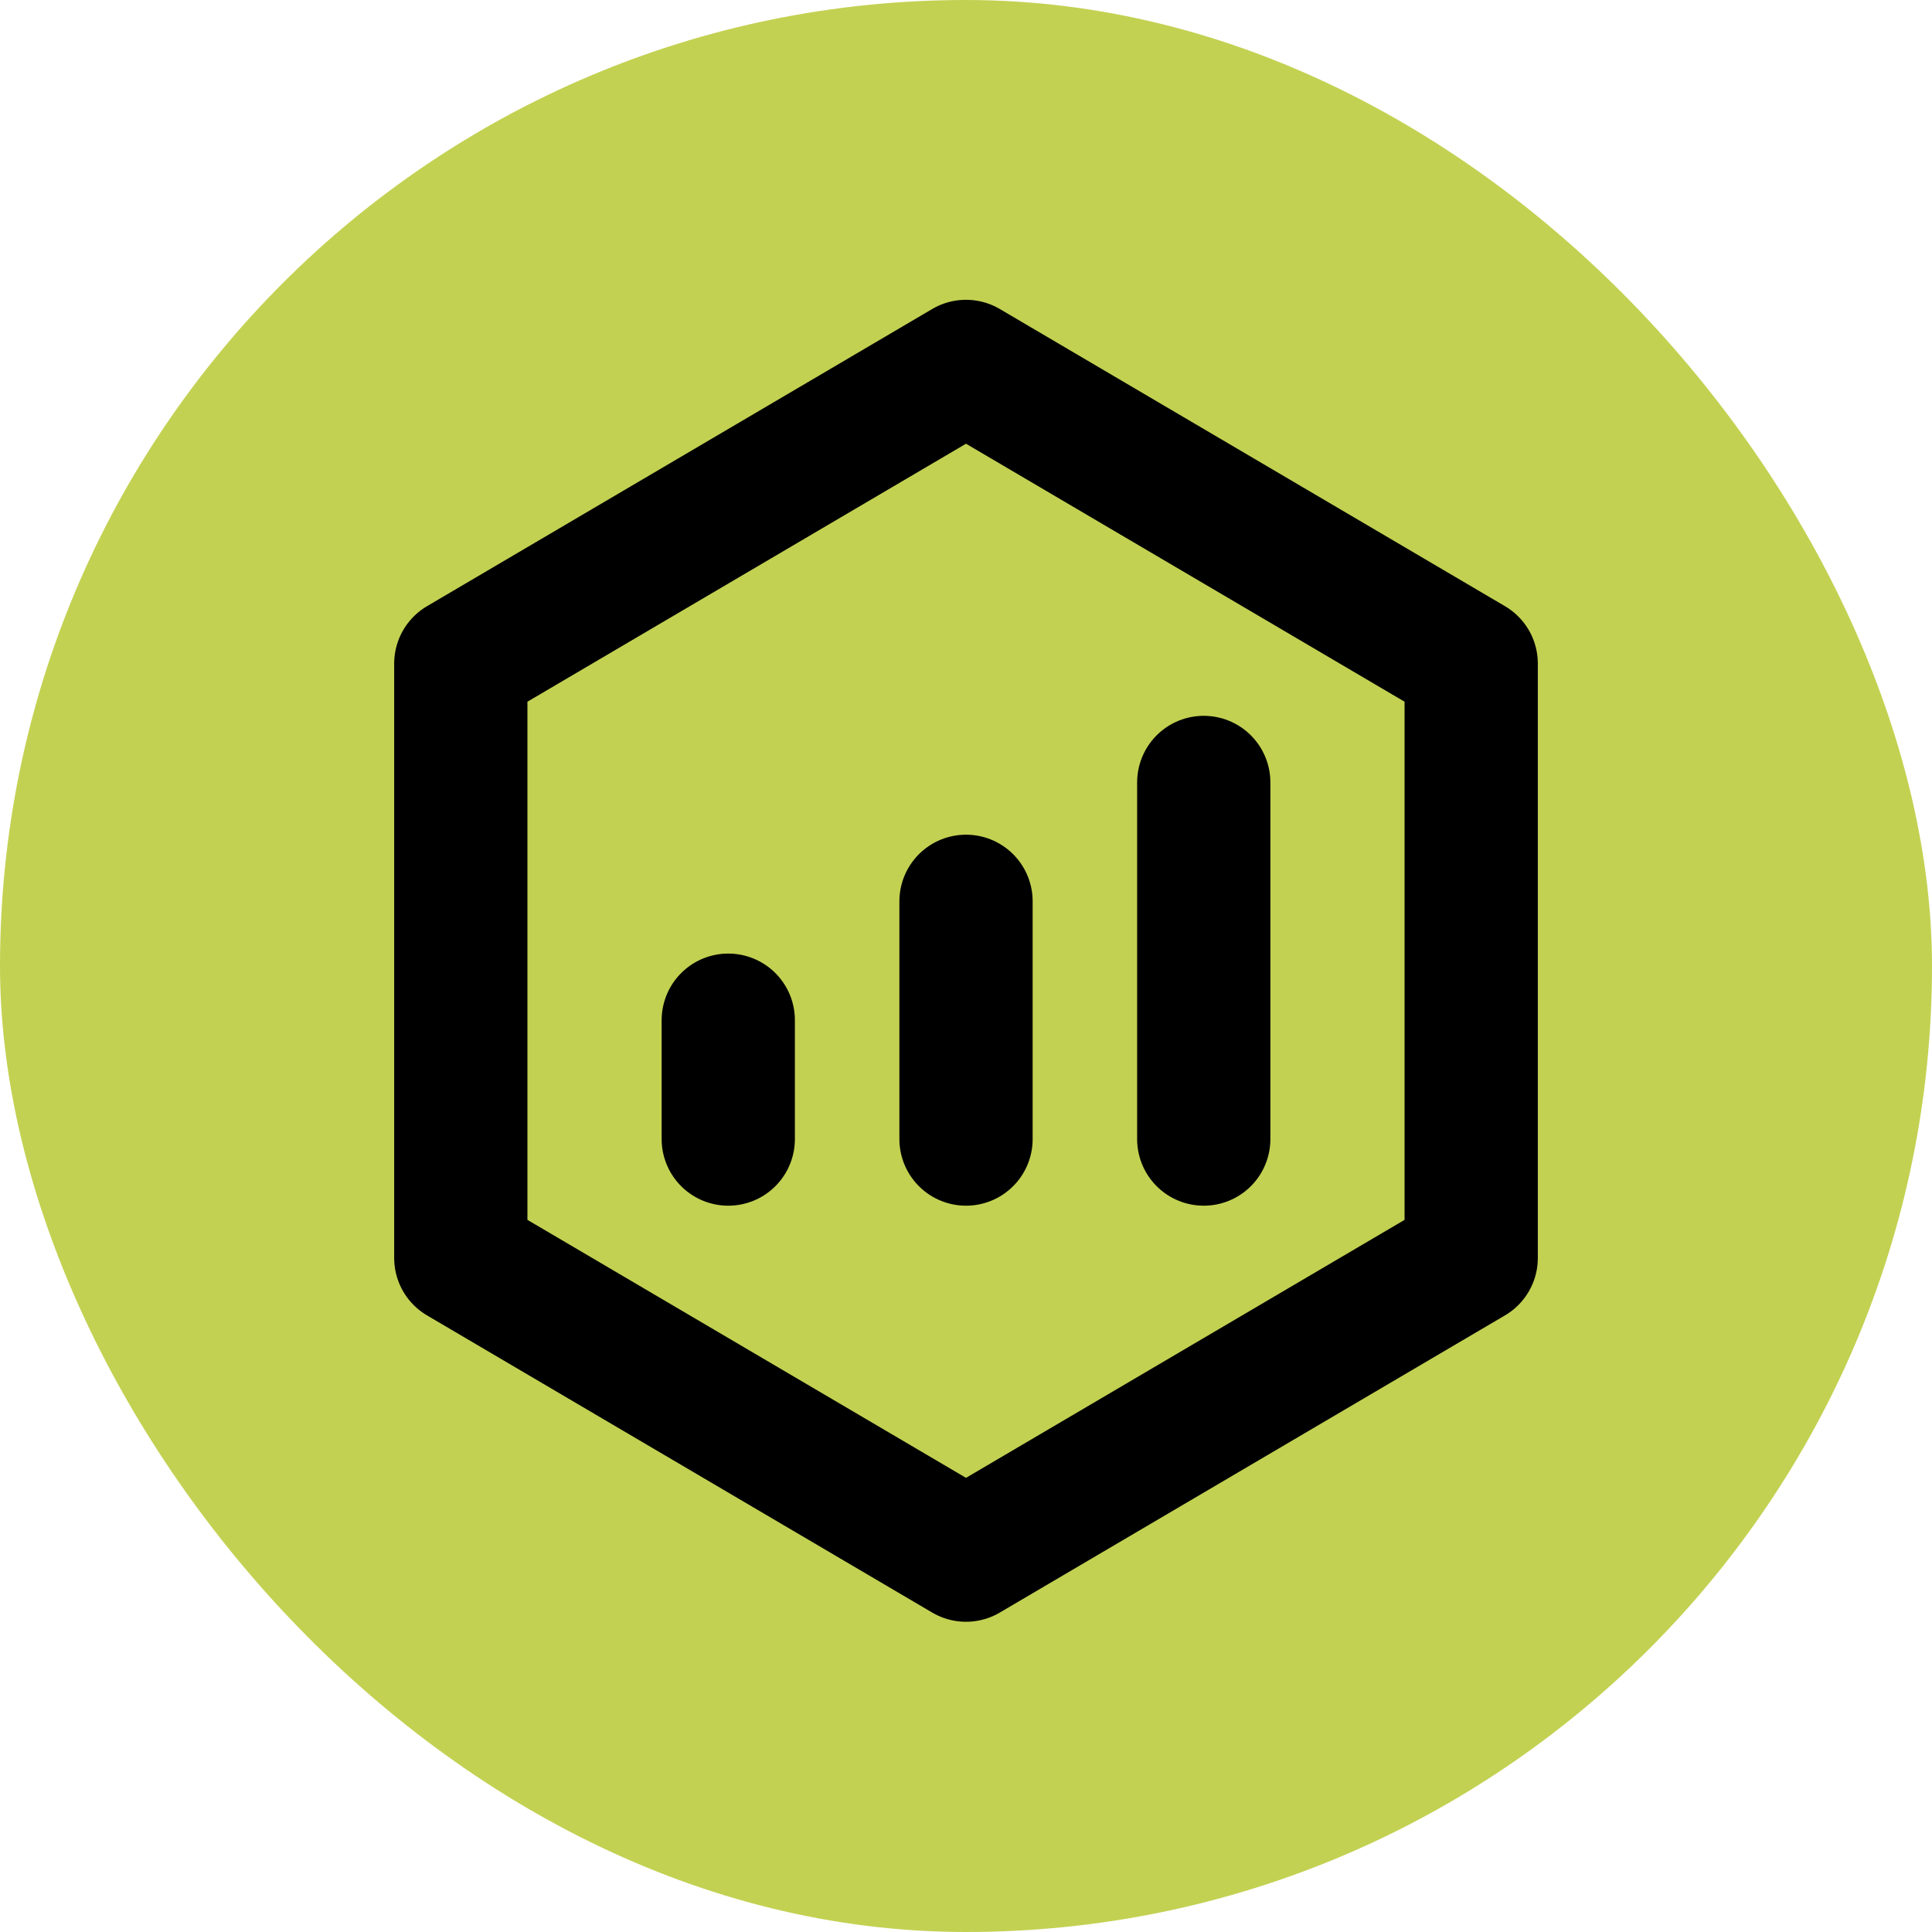
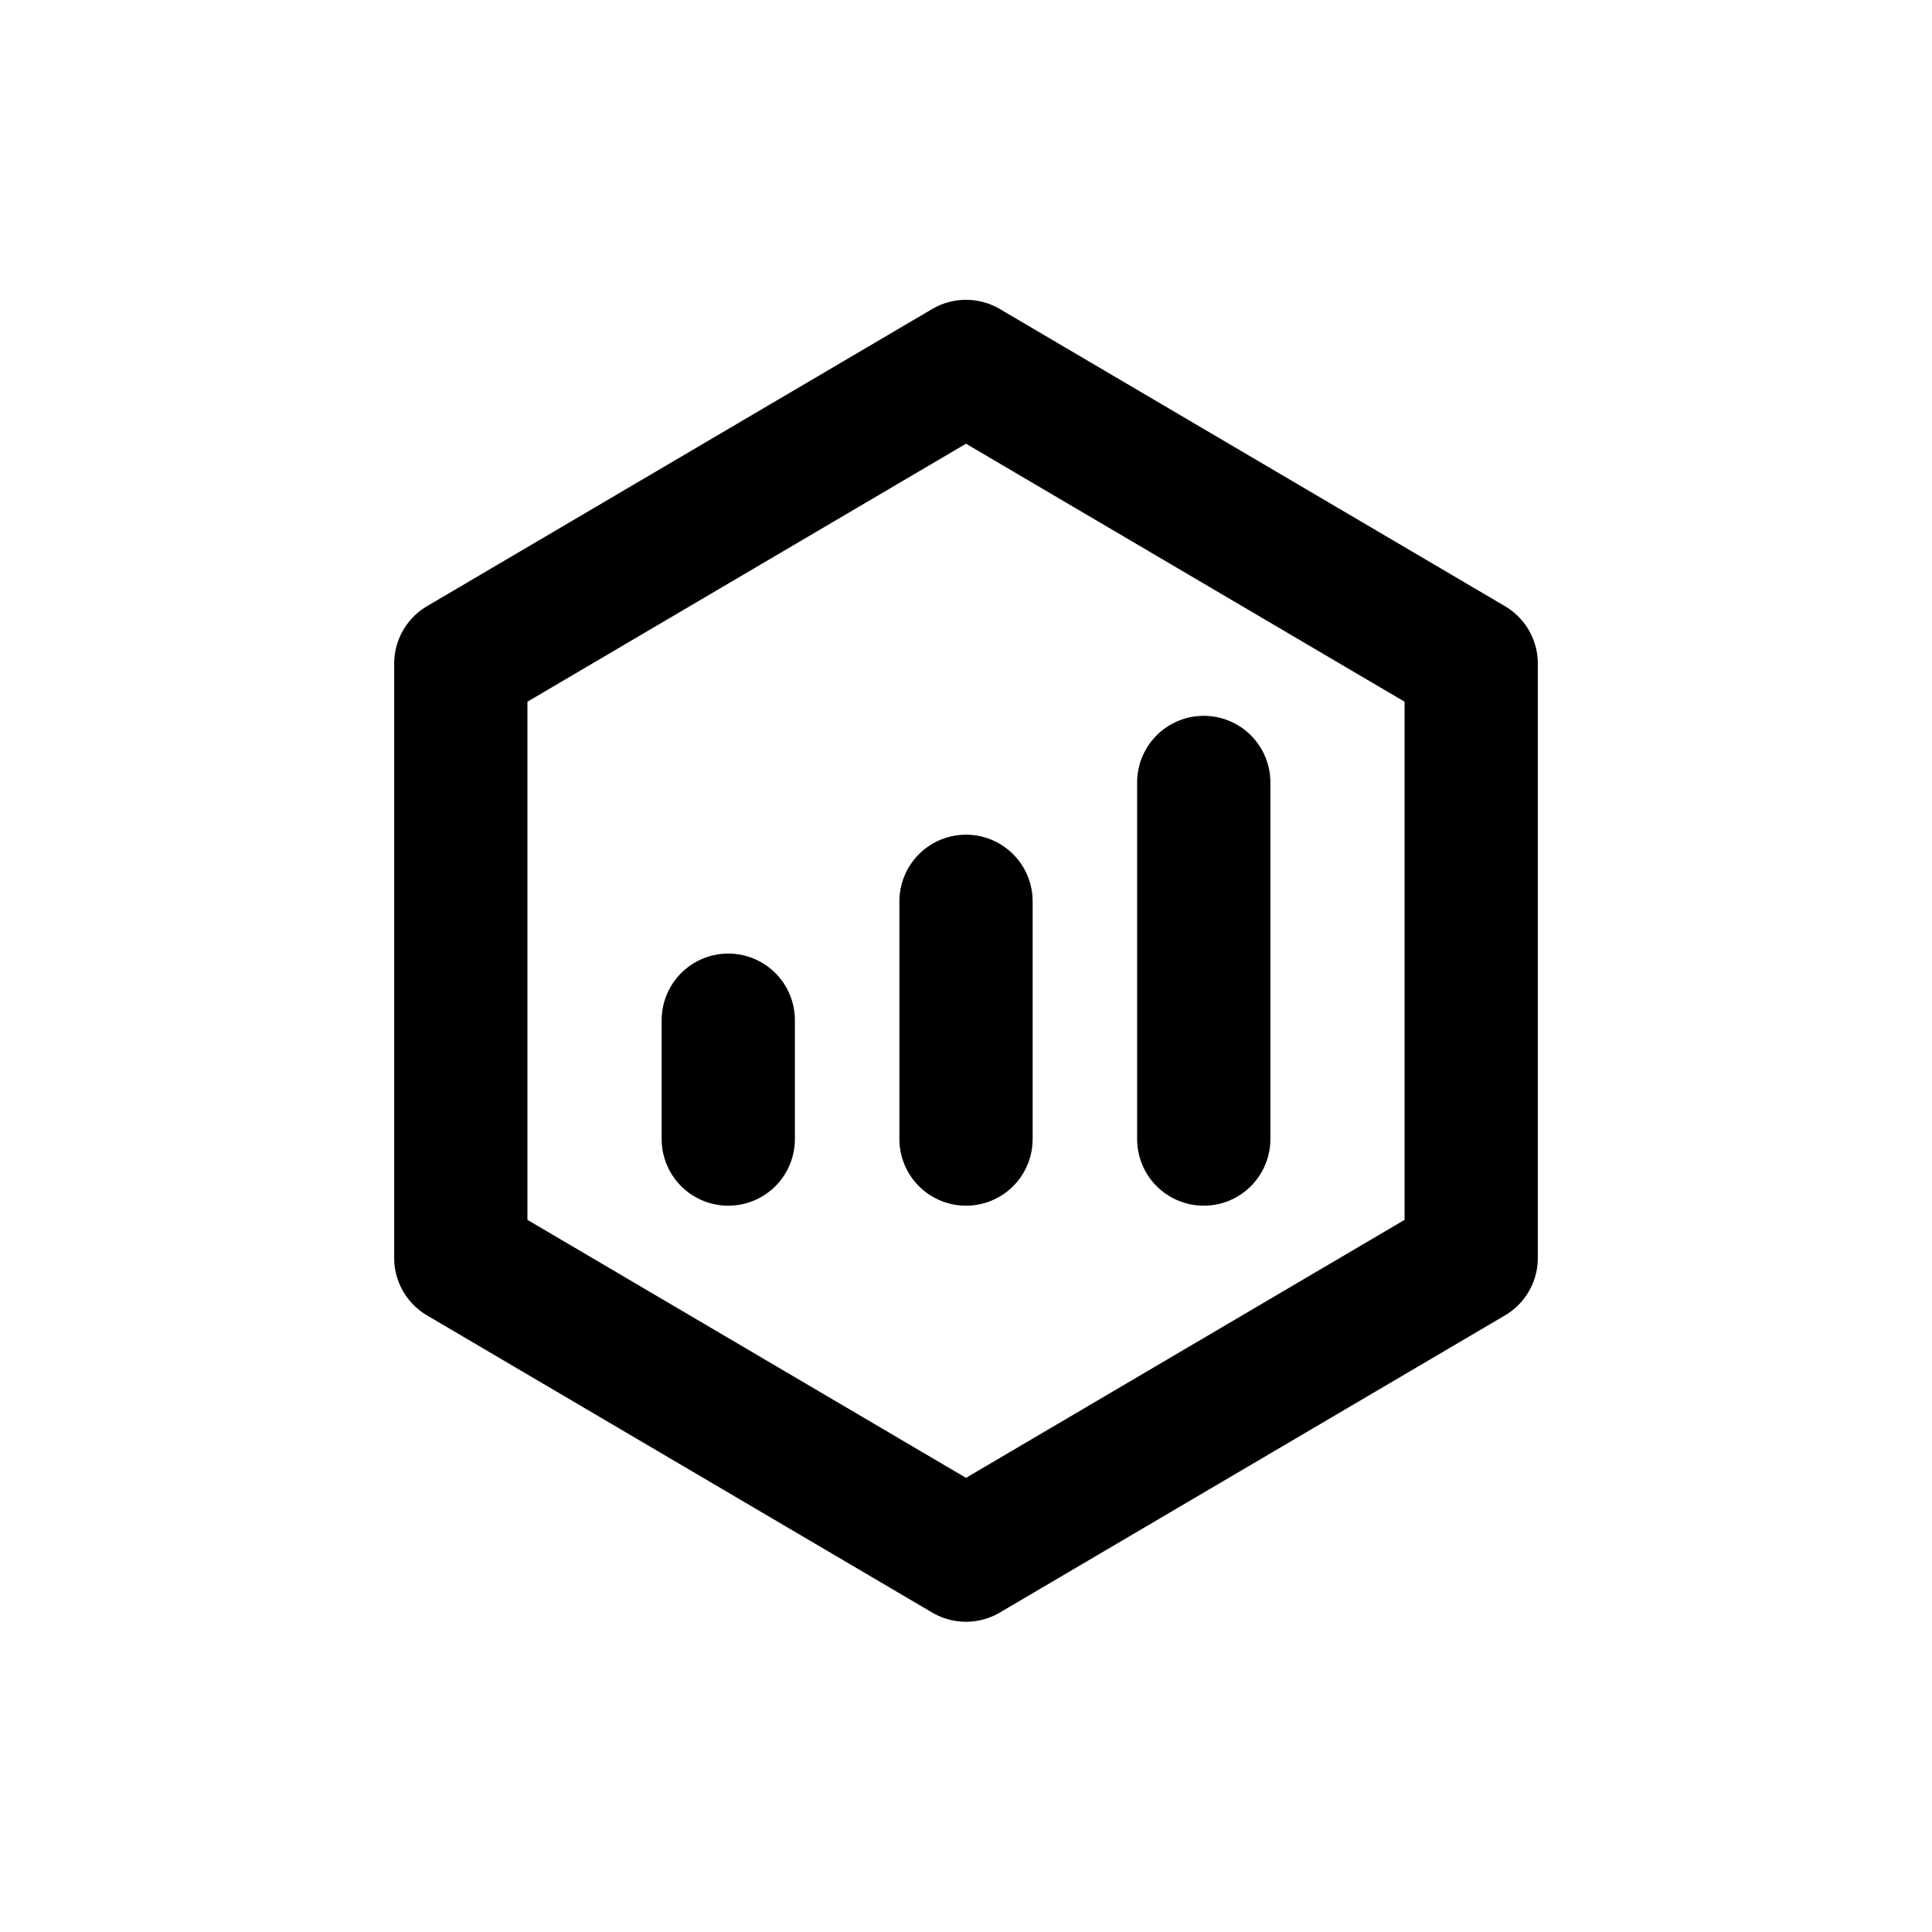
<svg xmlns="http://www.w3.org/2000/svg" fill="none" viewBox="0 0 100 100" height="100" width="100">
-   <rect fill="#C3D152" rx="50" height="100" width="100" />
  <path stroke-linejoin="round" stroke-width="6.897" stroke="black" d="M76.149 34.348L50 18.966L23.851 34.348V65.112L50 80.494L76.149 65.112V34.348Z" />
  <path stroke-linejoin="round" stroke-linecap="round" stroke-width="6.897" stroke="black" d="M50.001 46.652V58.958M62.306 40.499V58.958M37.695 52.805V58.958" />
</svg>